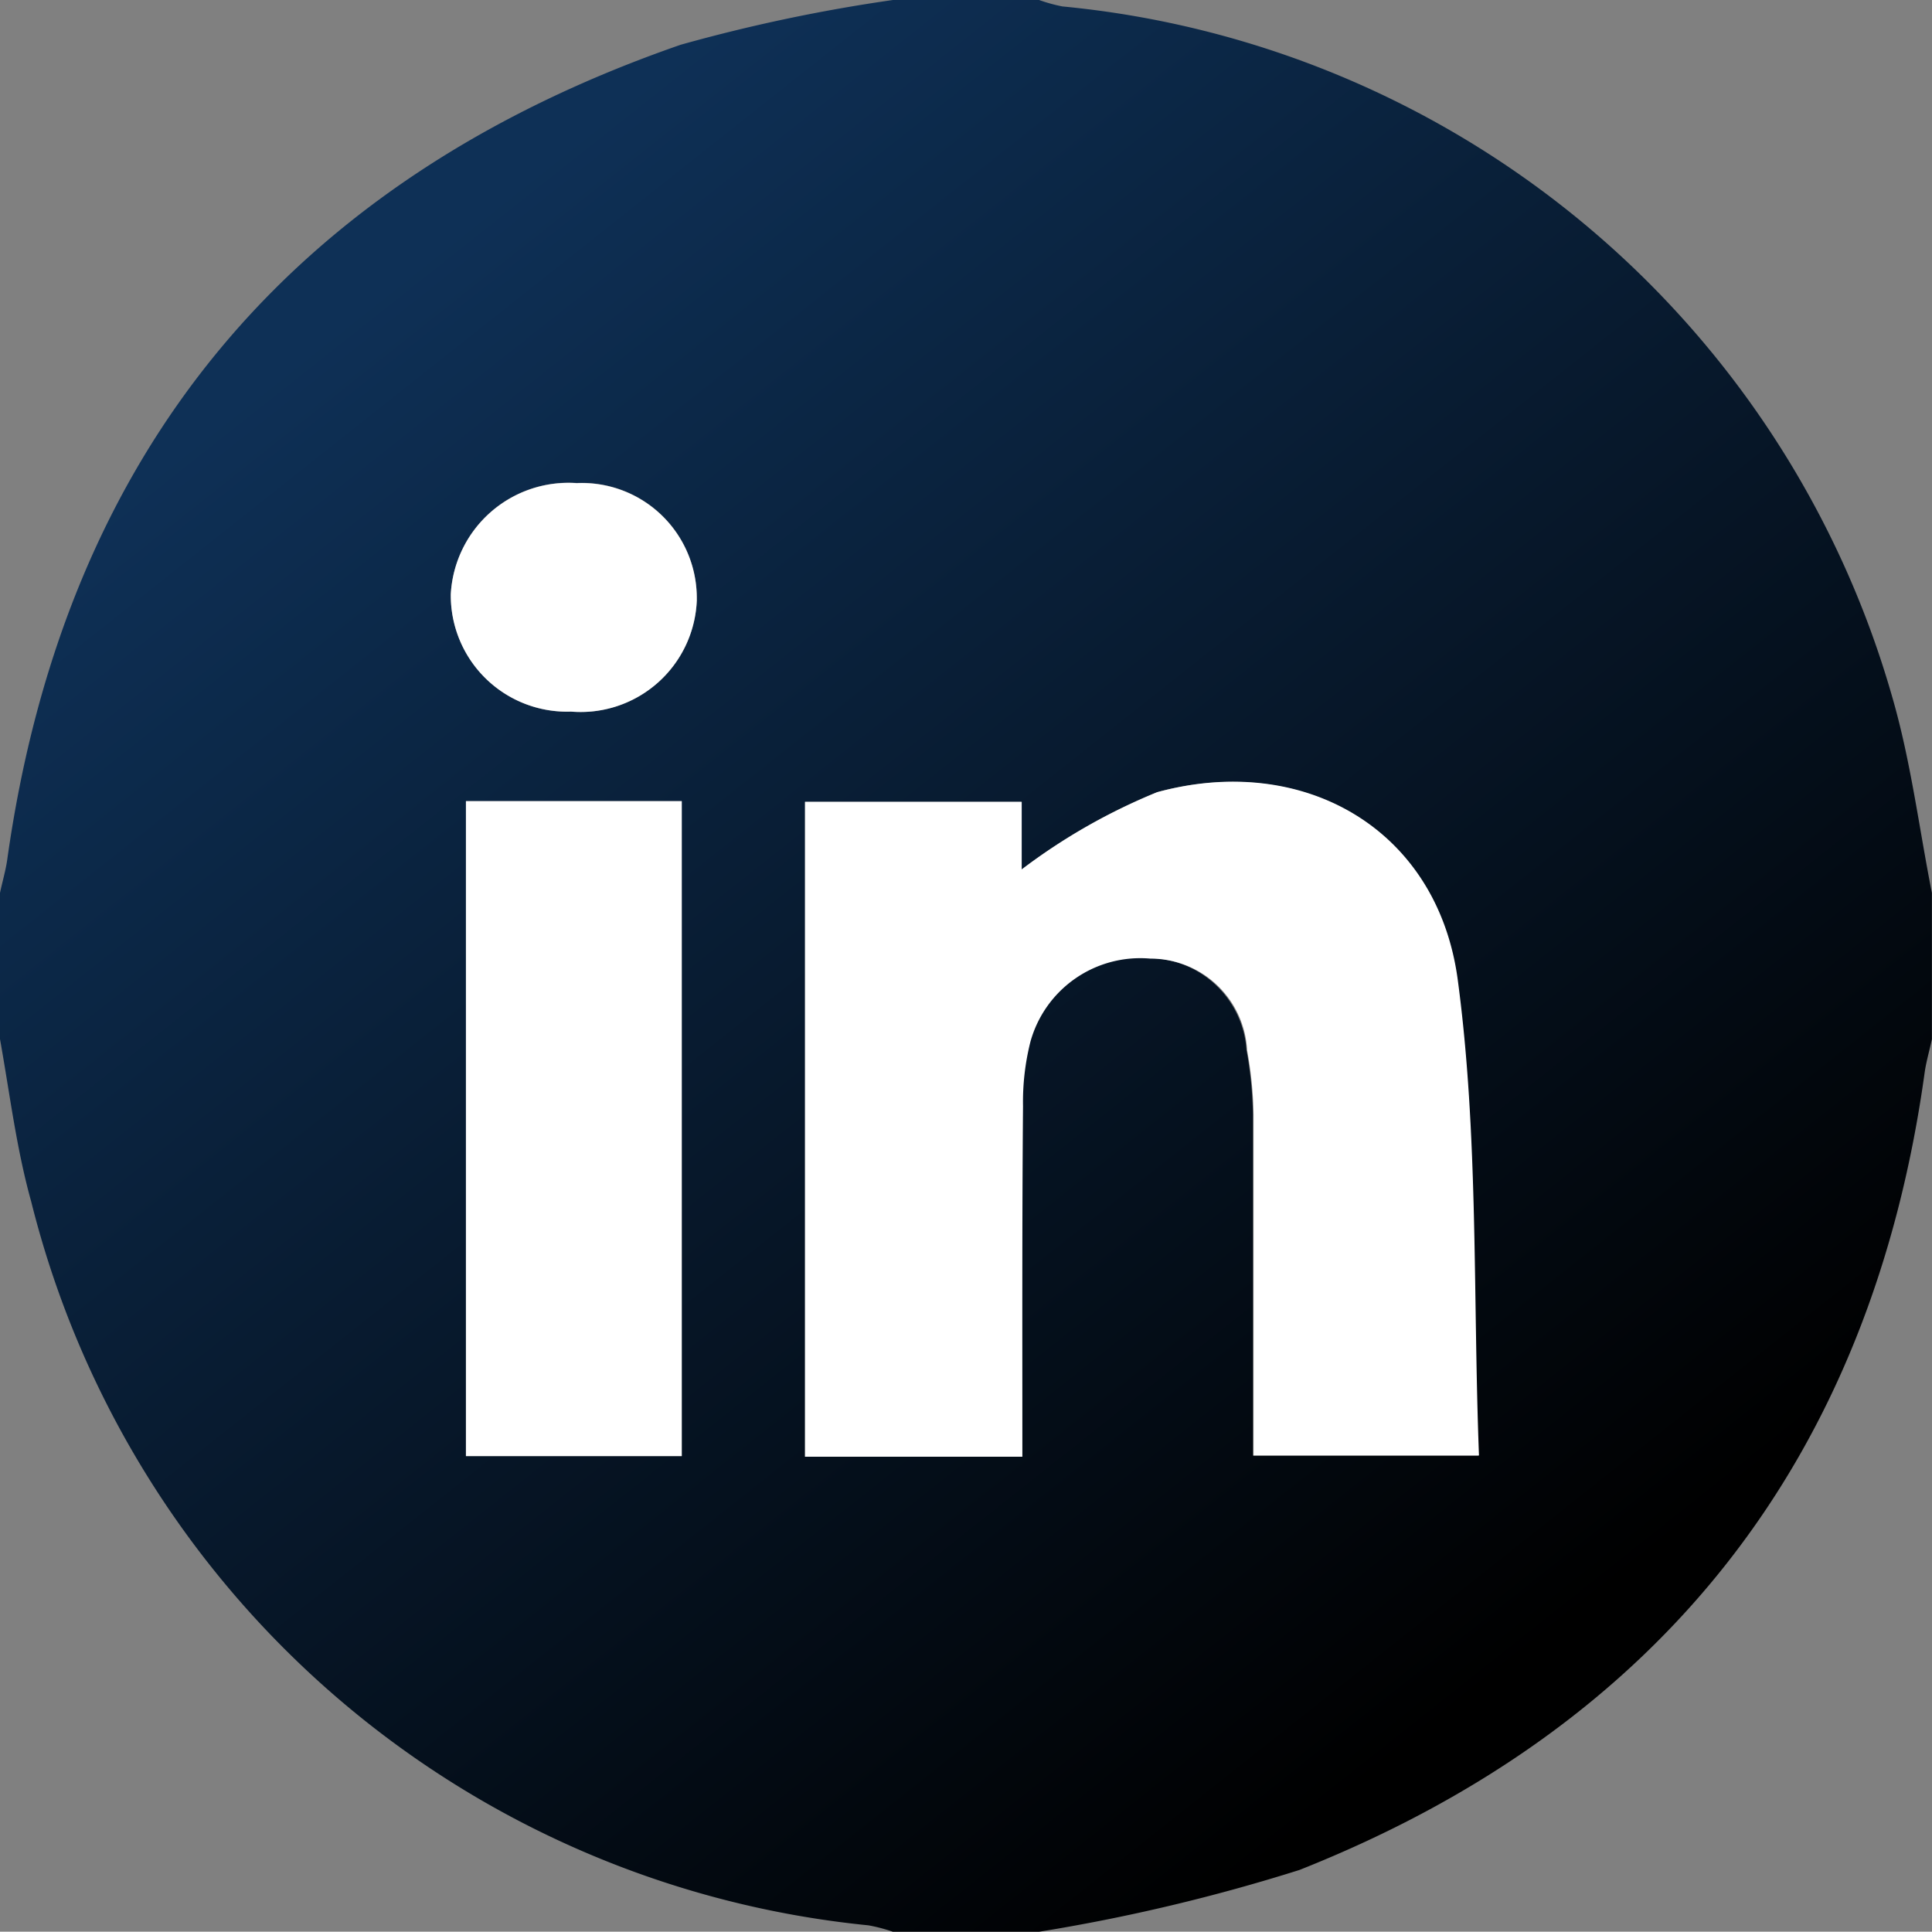
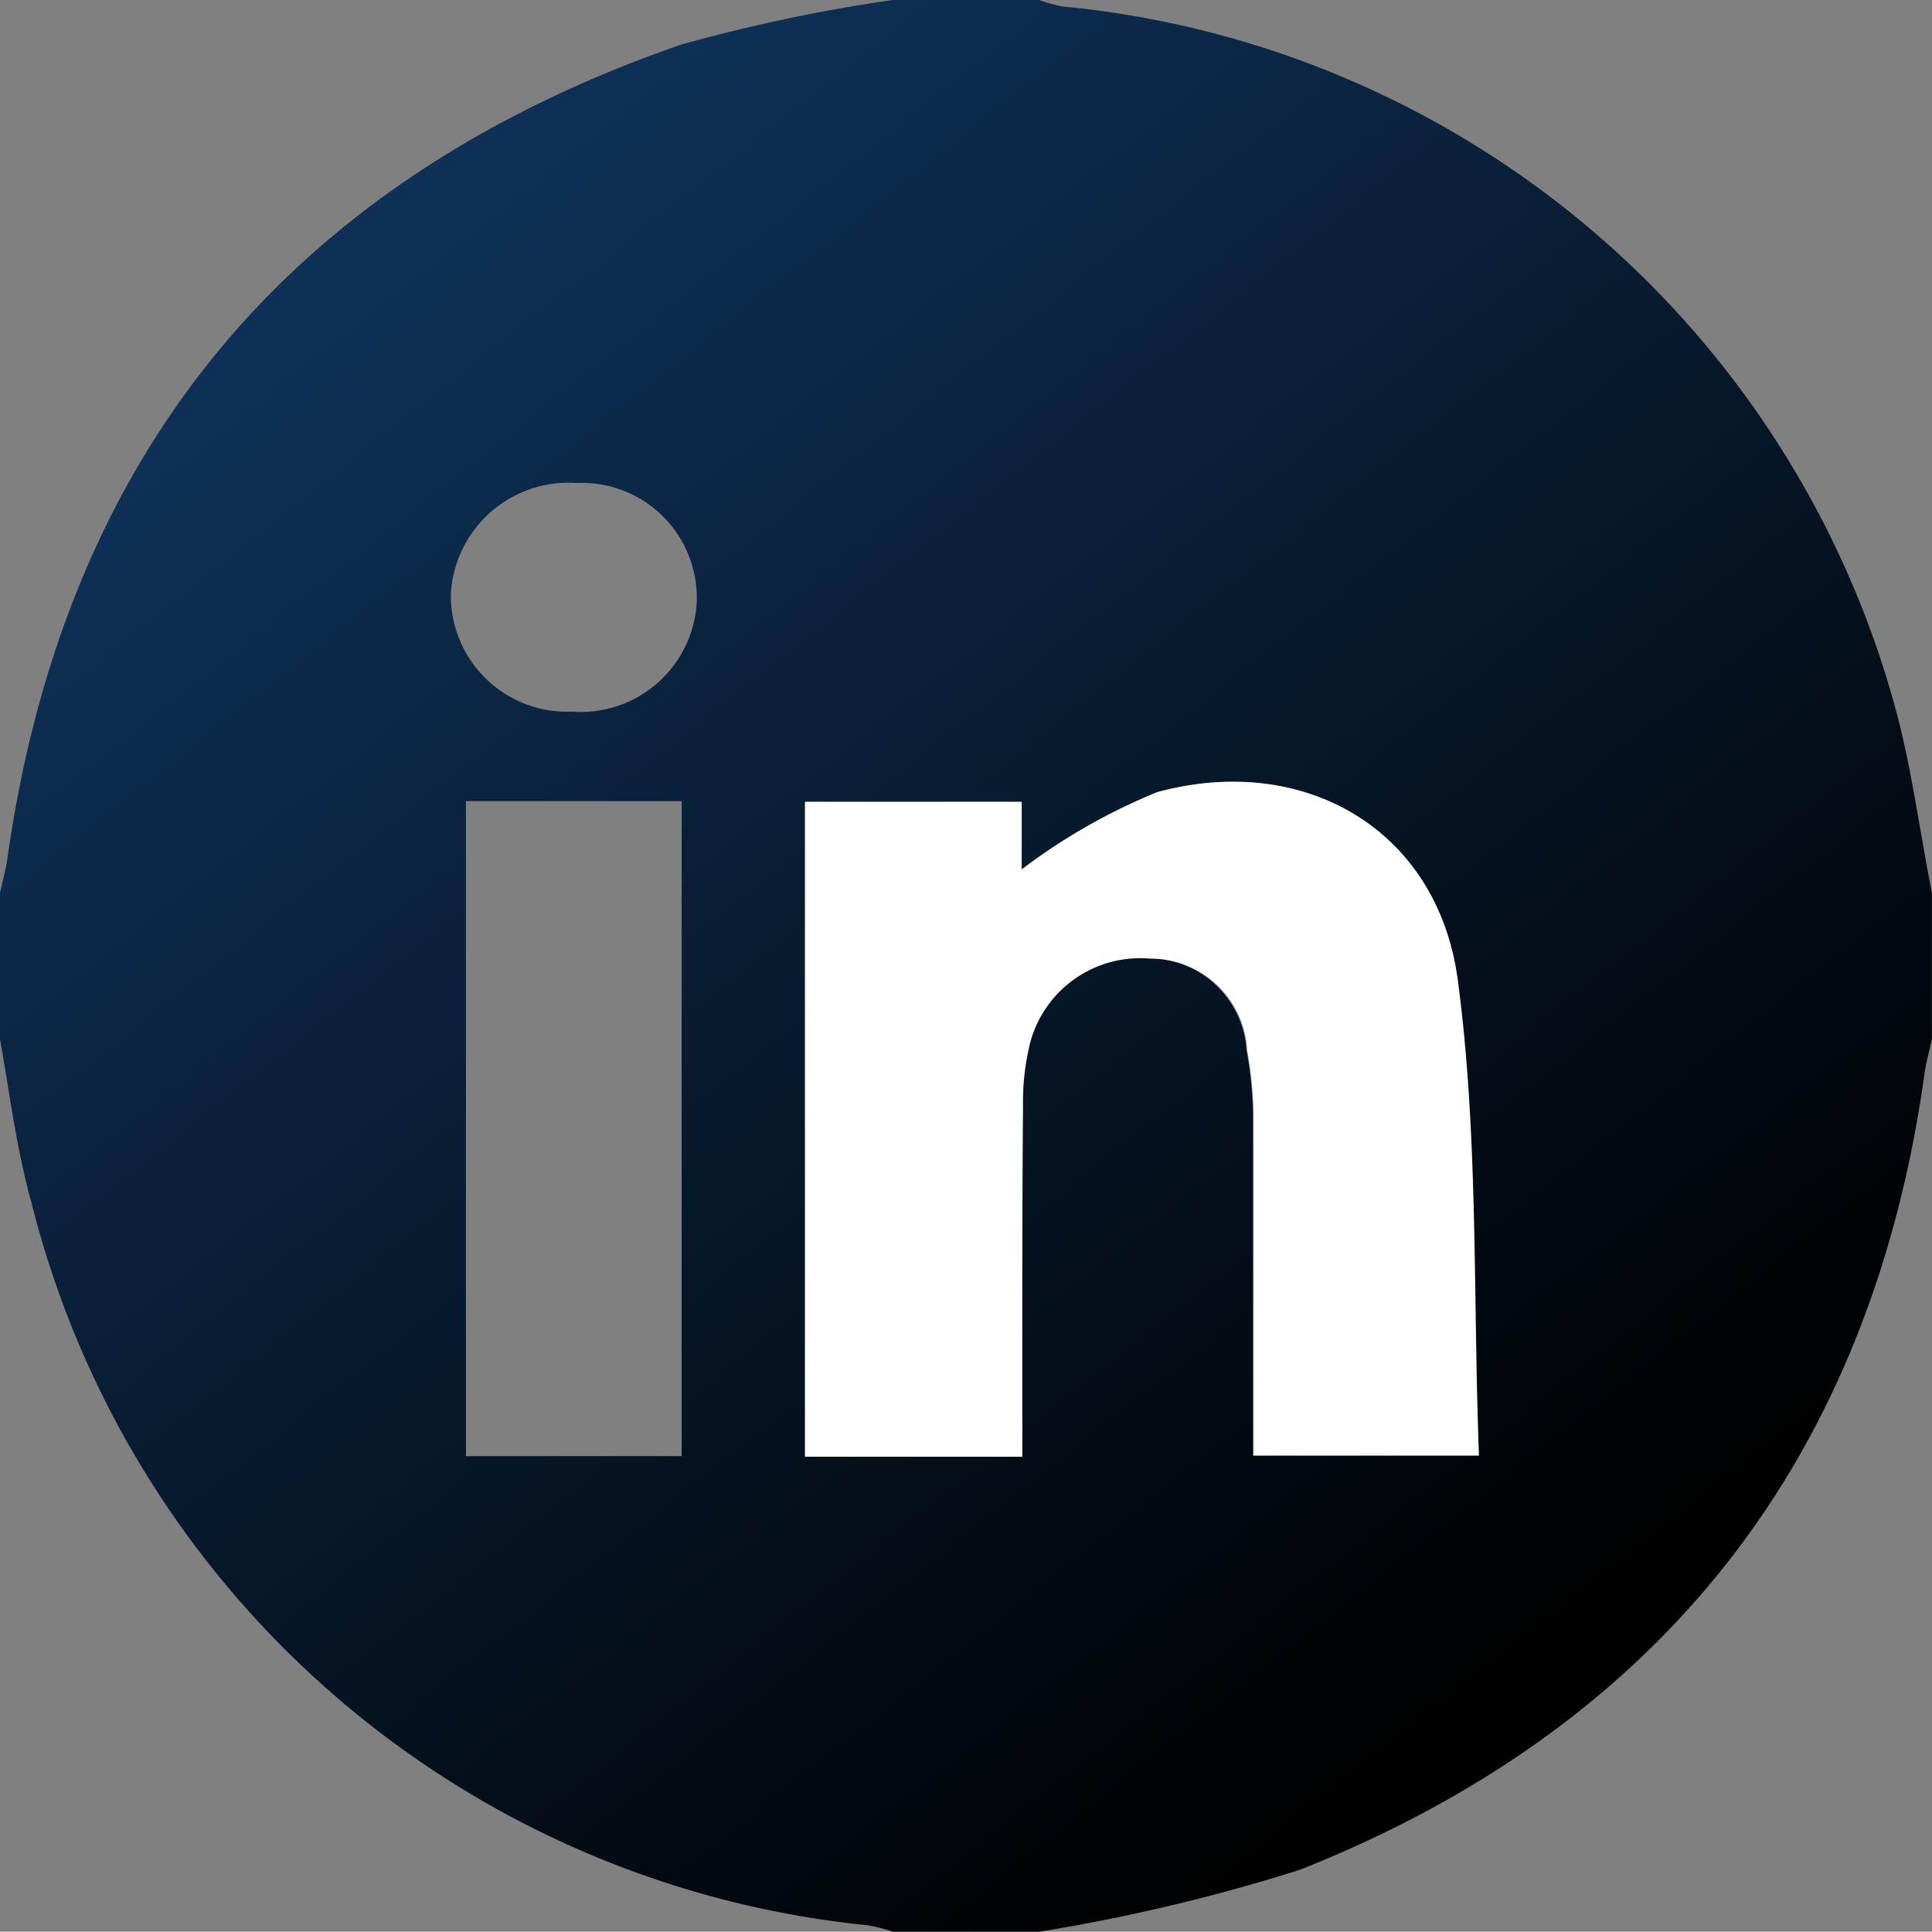
<svg xmlns="http://www.w3.org/2000/svg" width="41.44" height="41.433" viewBox="0 0 41.44 41.433">
  <rect x="0" y="0" width="41.44" height="41.433" fill="#808080" stroke="none" />
  <defs>
    <linearGradient id="linear-gradient" x1="0.215" y1="0.14" x2="0.784" y2="0.858" gradientUnits="objectBoundingBox">
      <stop offset="0" stop-color="#0e3056" />
      <stop offset="1" />
    </linearGradient>
  </defs>
  <g id="linkedin-icon" transform="translate(0)">
    <g id="Layer_1" data-name="Layer 1" transform="translate(0 0)">
      <path id="Path_166" data-name="Path 166" d="M19.152,0h3.136a3.453,3.453,0,0,0,.5.138,20.54,20.54,0,0,1,17.8,14.815c.4,1.381.573,2.8.85,4.2v3.136c-.048.228-.117.463-.152.691-1.14,8.288-5.643,14.048-13.413,17.129a39.412,39.412,0,0,1-5.587,1.326H19.152a3.454,3.454,0,0,0-.525-.138A20.616,20.616,0,0,1,.67,25.776C.352,24.636.214,23.483,0,22.288V19.152c.048-.228.117-.463.152-.691C1.381,9.669,6.257,3.854,14.6.96A35.487,35.487,0,0,1,19.152,0Zm2.763,31.246V23.7a5.277,5.277,0,0,1,.159-1.381,2.445,2.445,0,0,1,2.59-1.768,2.112,2.112,0,0,1,2.072,1.968,8.288,8.288,0,0,1,.138,1.381c0,1.9,0,3.806,0,5.7v1.623h4.835c-.131-3.453,0-6.865-.456-10.208-.435-3.225-3.3-4.876-6.444-4.02A13.023,13.023,0,0,0,21.9,18.662V17.2H17.267V31.246ZM9.994,17.184V31.232h4.627V17.184Zm4.952-4.324a2.466,2.466,0,0,0-2.576-2.5,2.528,2.528,0,0,0-2.7,2.383,2.493,2.493,0,0,0,2.59,2.521,2.493,2.493,0,0,0,2.687-2.4Z" transform="translate(0 0)" fill="url(#linear-gradient)" />
      <path id="Path_167" data-name="Path 167" d="M29.662,38.755H25V24.707h4.648v1.45A12.759,12.759,0,0,1,32.556,24.5c3.143-.856,6.009.794,6.444,4.02.449,3.343.325,6.769.456,10.208H34.621V31.42a8.288,8.288,0,0,0-.138-1.381,2.073,2.073,0,0,0-2.072-1.968,2.445,2.445,0,0,0-2.576,1.782,5.277,5.277,0,0,0-.159,1.381C29.655,33.7,29.662,36.179,29.662,38.755Z" transform="translate(-7.733 -7.509)" fill="#fff" />
-       <path id="Path_168" data-name="Path 168" d="M14.47,24.88H19.1V38.928H14.47Z" transform="translate(-4.476 -7.696)" fill="#fff" />
-       <path id="Path_169" data-name="Path 169" d="M19.277,17.5a2.493,2.493,0,0,1-2.7,2.4A2.493,2.493,0,0,1,14,17.38,2.528,2.528,0,0,1,16.7,15a2.466,2.466,0,0,1,2.576,2.5Z" transform="translate(-4.331 -4.637)" fill="#fff" />
    </g>
  </g>
</svg>